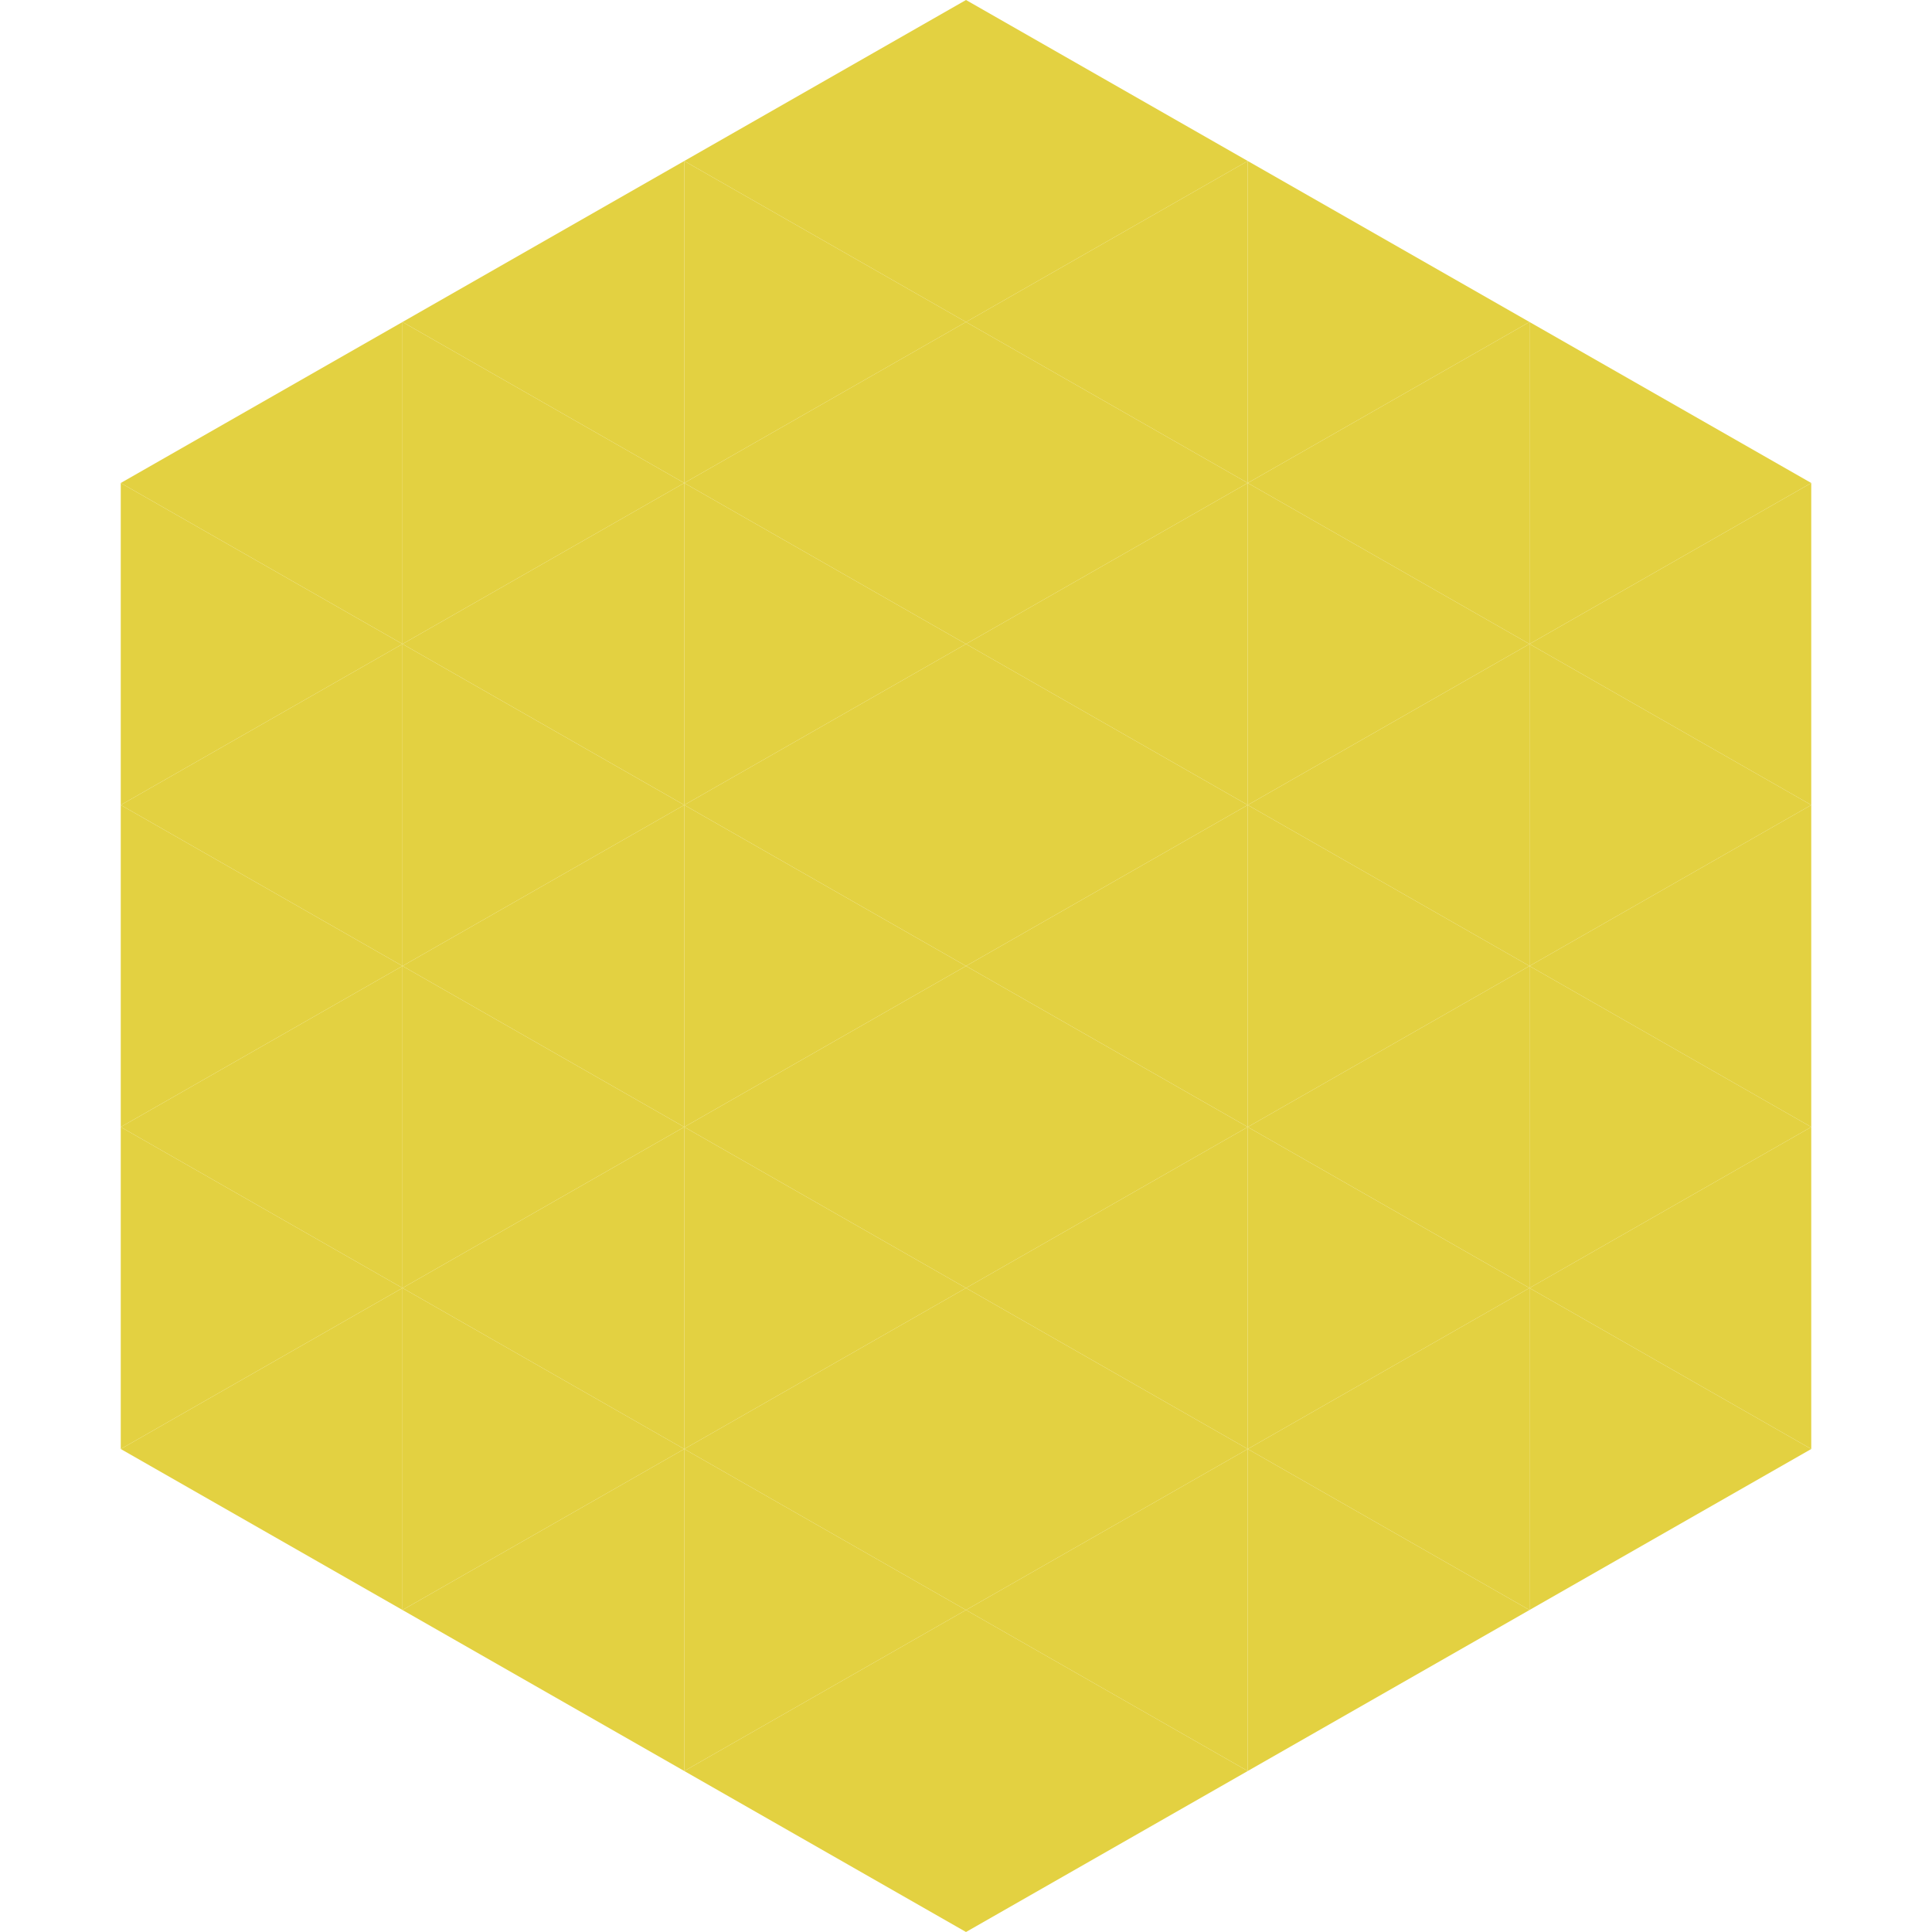
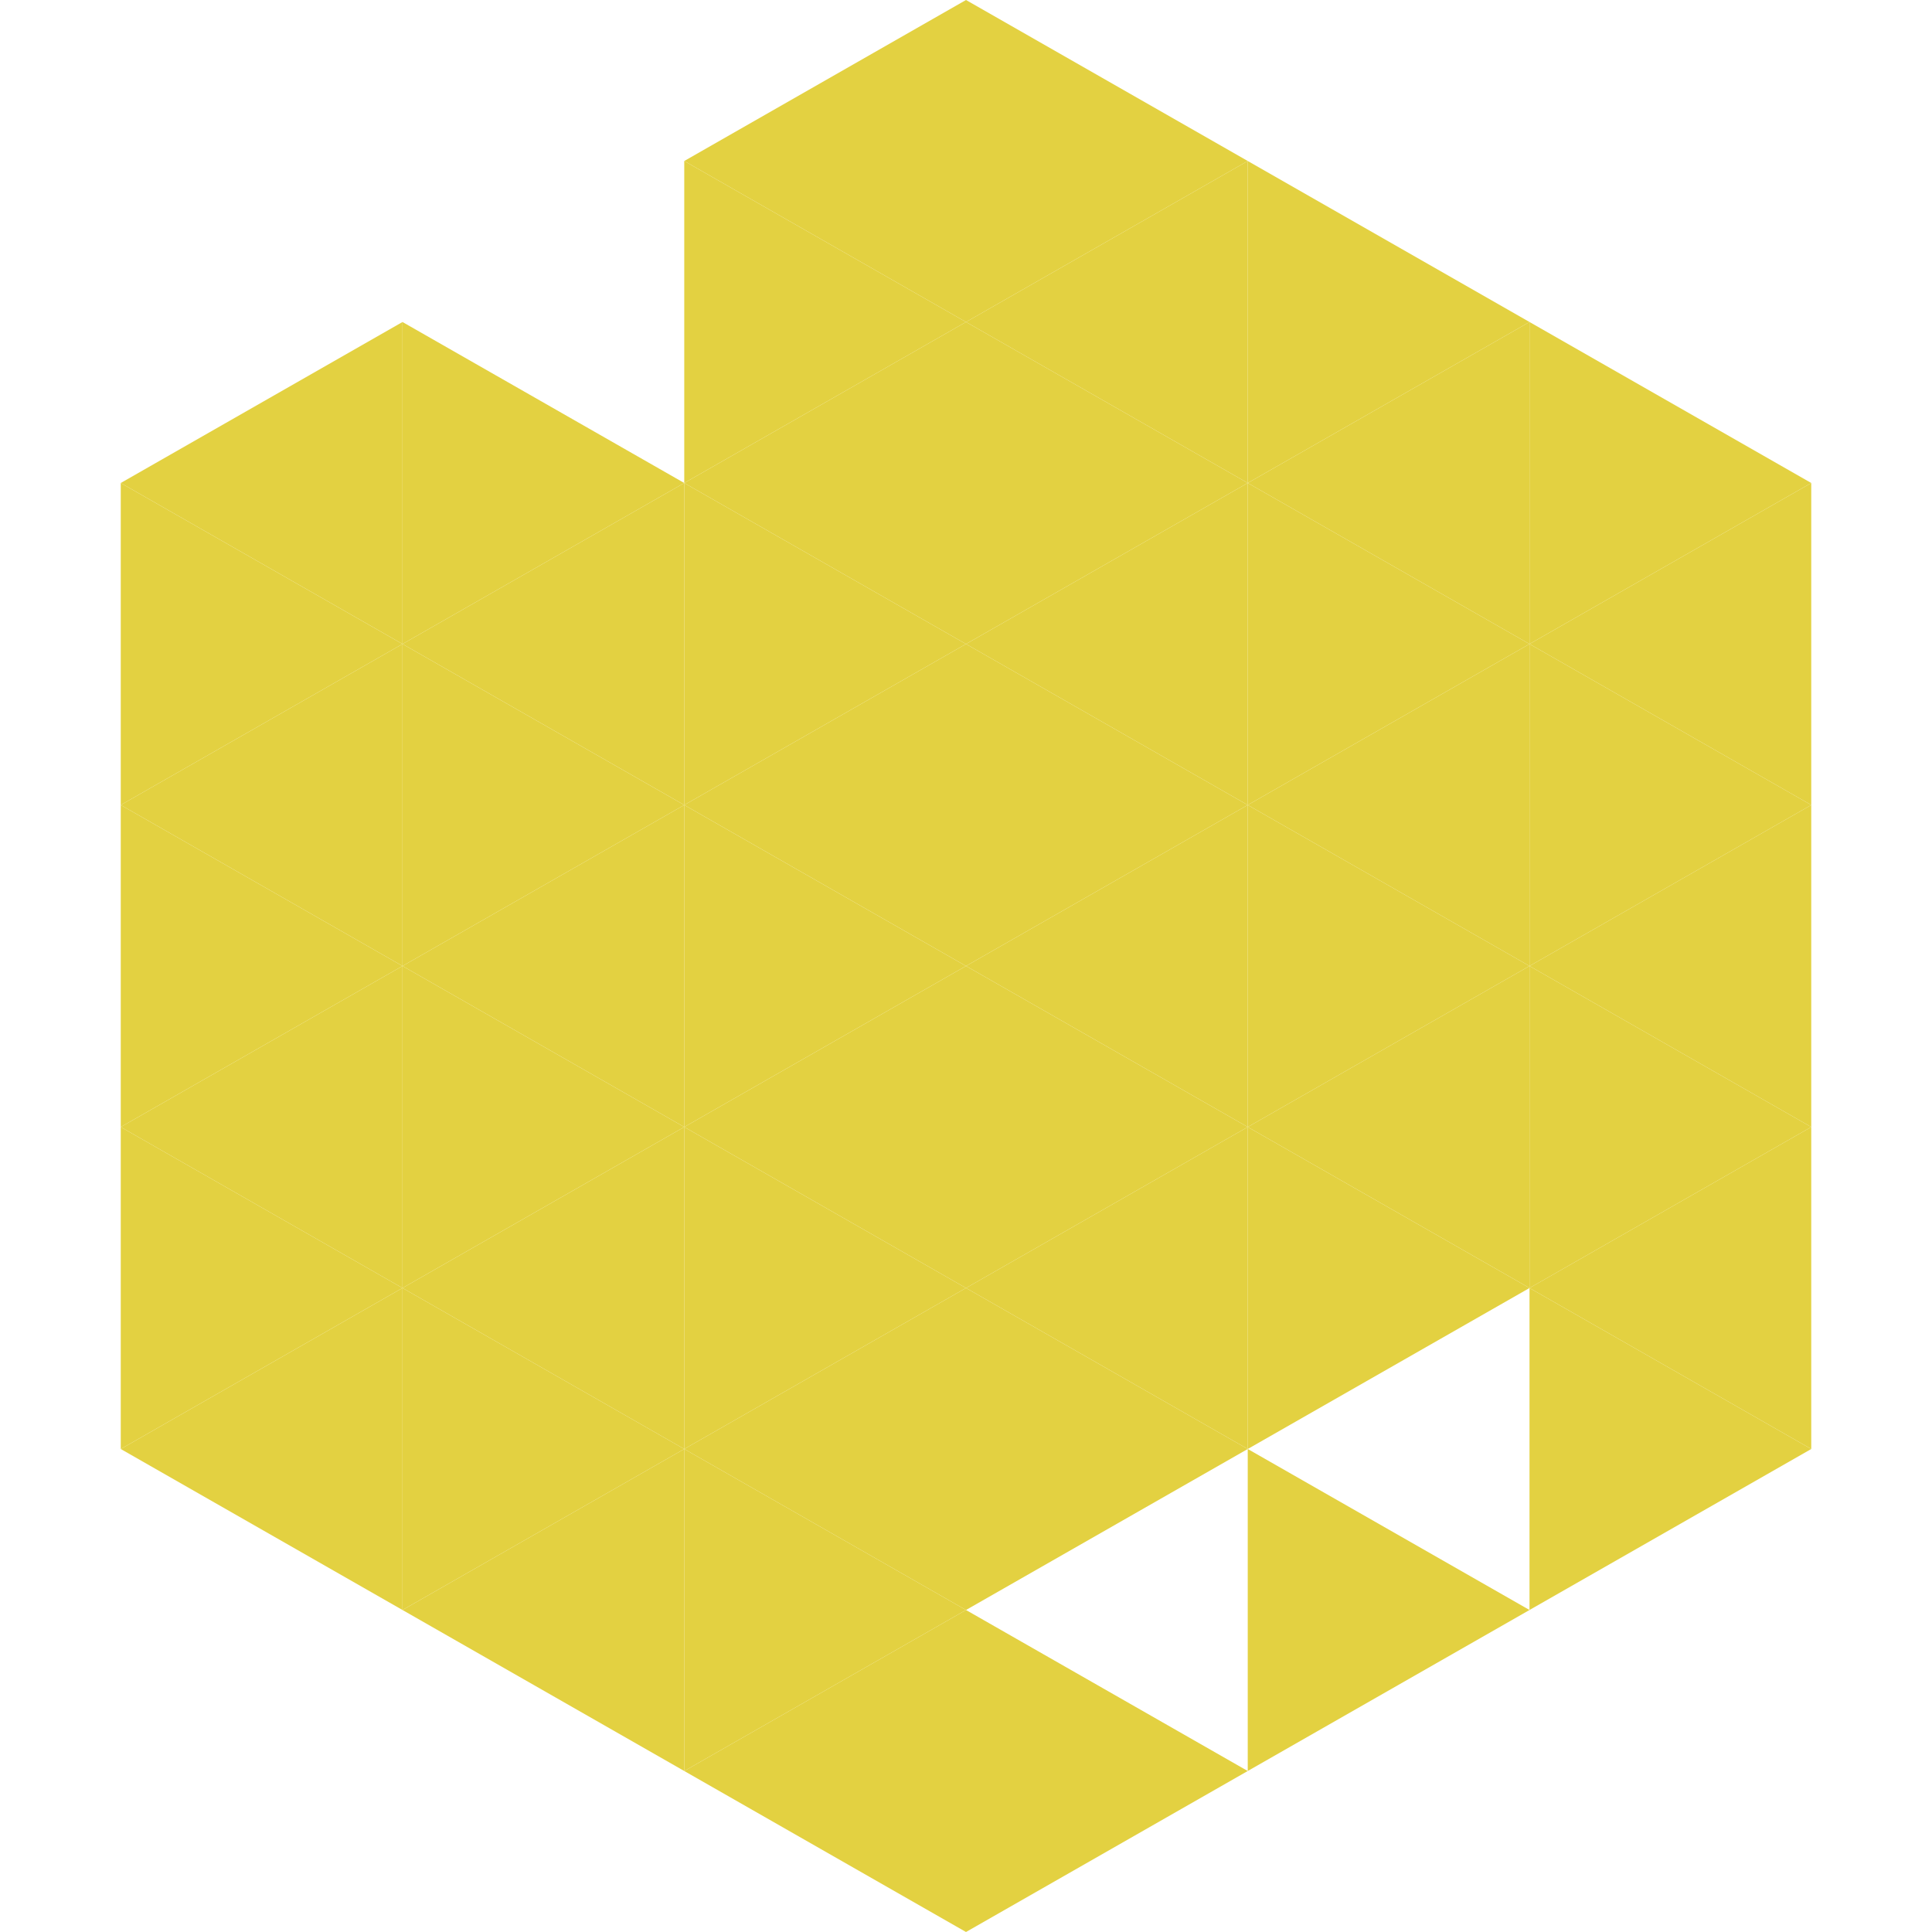
<svg xmlns="http://www.w3.org/2000/svg" width="240" height="240">
  <polygon points="50,40 15,60 50,80" style="fill:rgb(227,209,65)" />
  <polygon points="190,40 225,60 190,80" style="fill:rgb(227,209,65)" />
  <polygon points="15,60 50,80 15,100" style="fill:rgb(227,209,65)" />
  <polygon points="225,60 190,80 225,100" style="fill:rgb(227,209,65)" />
  <polygon points="50,80 15,100 50,120" style="fill:rgb(227,209,65)" />
  <polygon points="190,80 225,100 190,120" style="fill:rgb(227,209,65)" />
  <polygon points="15,100 50,120 15,140" style="fill:rgb(227,209,65)" />
  <polygon points="225,100 190,120 225,140" style="fill:rgb(227,209,65)" />
  <polygon points="50,120 15,140 50,160" style="fill:rgb(227,209,65)" />
  <polygon points="190,120 225,140 190,160" style="fill:rgb(227,209,65)" />
  <polygon points="15,140 50,160 15,180" style="fill:rgb(227,209,65)" />
  <polygon points="225,140 190,160 225,180" style="fill:rgb(227,209,65)" />
  <polygon points="50,160 15,180 50,200" style="fill:rgb(227,209,65)" />
  <polygon points="190,160 225,180 190,200" style="fill:rgb(227,209,65)" />
  <polygon points="15,180 50,200 15,220" style="fill:rgb(255,255,255); fill-opacity:0" />
  <polygon points="225,180 190,200 225,220" style="fill:rgb(255,255,255); fill-opacity:0" />
  <polygon points="50,0 85,20 50,40" style="fill:rgb(255,255,255); fill-opacity:0" />
  <polygon points="190,0 155,20 190,40" style="fill:rgb(255,255,255); fill-opacity:0" />
-   <polygon points="85,20 50,40 85,60" style="fill:rgb(227,209,65)" />
  <polygon points="155,20 190,40 155,60" style="fill:rgb(227,209,65)" />
  <polygon points="50,40 85,60 50,80" style="fill:rgb(227,209,65)" />
  <polygon points="190,40 155,60 190,80" style="fill:rgb(227,209,65)" />
  <polygon points="85,60 50,80 85,100" style="fill:rgb(227,209,65)" />
  <polygon points="155,60 190,80 155,100" style="fill:rgb(227,209,65)" />
  <polygon points="50,80 85,100 50,120" style="fill:rgb(227,209,65)" />
  <polygon points="190,80 155,100 190,120" style="fill:rgb(227,209,65)" />
  <polygon points="85,100 50,120 85,140" style="fill:rgb(227,209,65)" />
  <polygon points="155,100 190,120 155,140" style="fill:rgb(227,209,65)" />
  <polygon points="50,120 85,140 50,160" style="fill:rgb(227,209,65)" />
  <polygon points="190,120 155,140 190,160" style="fill:rgb(227,209,65)" />
  <polygon points="85,140 50,160 85,180" style="fill:rgb(227,209,65)" />
  <polygon points="155,140 190,160 155,180" style="fill:rgb(227,209,65)" />
  <polygon points="50,160 85,180 50,200" style="fill:rgb(227,209,65)" />
-   <polygon points="190,160 155,180 190,200" style="fill:rgb(227,209,65)" />
  <polygon points="85,180 50,200 85,220" style="fill:rgb(227,209,65)" />
  <polygon points="155,180 190,200 155,220" style="fill:rgb(227,209,65)" />
  <polygon points="120,0 85,20 120,40" style="fill:rgb(227,209,65)" />
  <polygon points="120,0 155,20 120,40" style="fill:rgb(227,209,65)" />
  <polygon points="85,20 120,40 85,60" style="fill:rgb(227,209,65)" />
  <polygon points="155,20 120,40 155,60" style="fill:rgb(227,209,65)" />
  <polygon points="120,40 85,60 120,80" style="fill:rgb(227,209,65)" />
  <polygon points="120,40 155,60 120,80" style="fill:rgb(227,209,65)" />
  <polygon points="85,60 120,80 85,100" style="fill:rgb(227,209,65)" />
  <polygon points="155,60 120,80 155,100" style="fill:rgb(227,209,65)" />
  <polygon points="120,80 85,100 120,120" style="fill:rgb(227,209,65)" />
  <polygon points="120,80 155,100 120,120" style="fill:rgb(227,209,65)" />
  <polygon points="85,100 120,120 85,140" style="fill:rgb(227,209,65)" />
  <polygon points="155,100 120,120 155,140" style="fill:rgb(227,209,65)" />
  <polygon points="120,120 85,140 120,160" style="fill:rgb(227,209,65)" />
  <polygon points="120,120 155,140 120,160" style="fill:rgb(227,209,65)" />
  <polygon points="85,140 120,160 85,180" style="fill:rgb(227,209,65)" />
  <polygon points="155,140 120,160 155,180" style="fill:rgb(227,209,65)" />
  <polygon points="120,160 85,180 120,200" style="fill:rgb(227,209,65)" />
  <polygon points="120,160 155,180 120,200" style="fill:rgb(227,209,65)" />
  <polygon points="85,180 120,200 85,220" style="fill:rgb(227,209,65)" />
-   <polygon points="155,180 120,200 155,220" style="fill:rgb(227,209,65)" />
  <polygon points="120,200 85,220 120,240" style="fill:rgb(227,209,65)" />
  <polygon points="120,200 155,220 120,240" style="fill:rgb(227,209,65)" />
  <polygon points="85,220 120,240 85,260" style="fill:rgb(255,255,255); fill-opacity:0" />
  <polygon points="155,220 120,240 155,260" style="fill:rgb(255,255,255); fill-opacity:0" />
</svg>